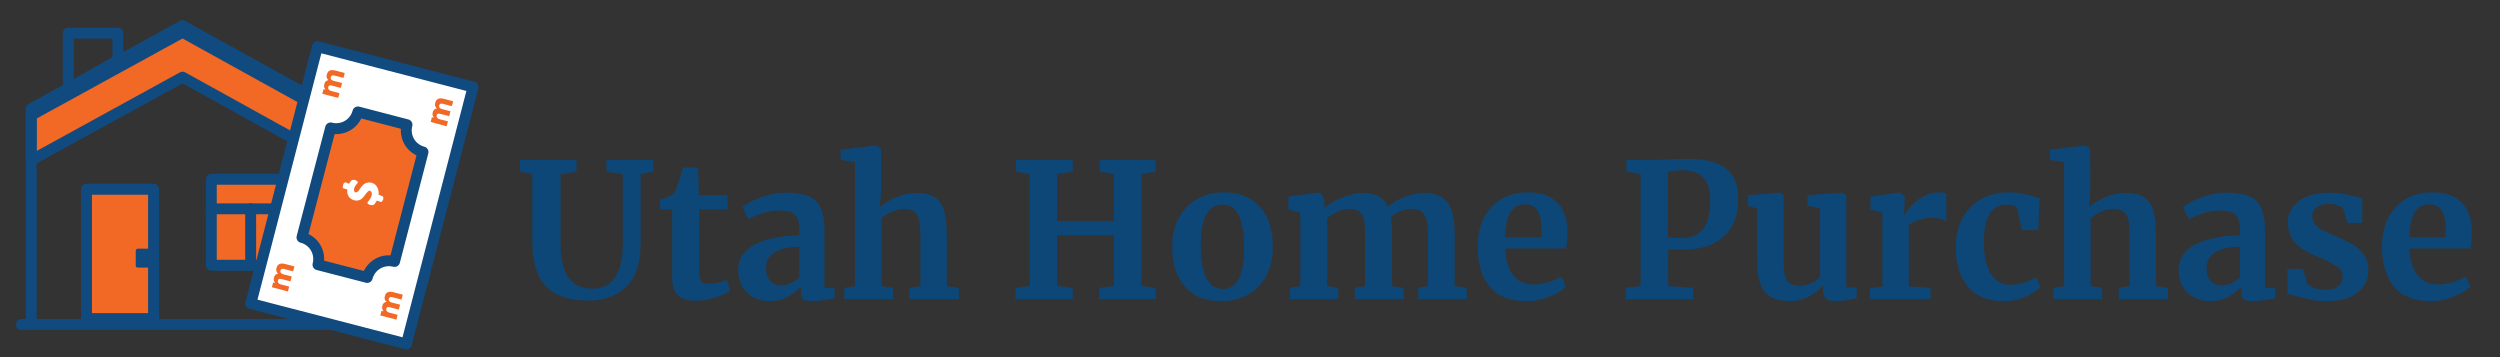
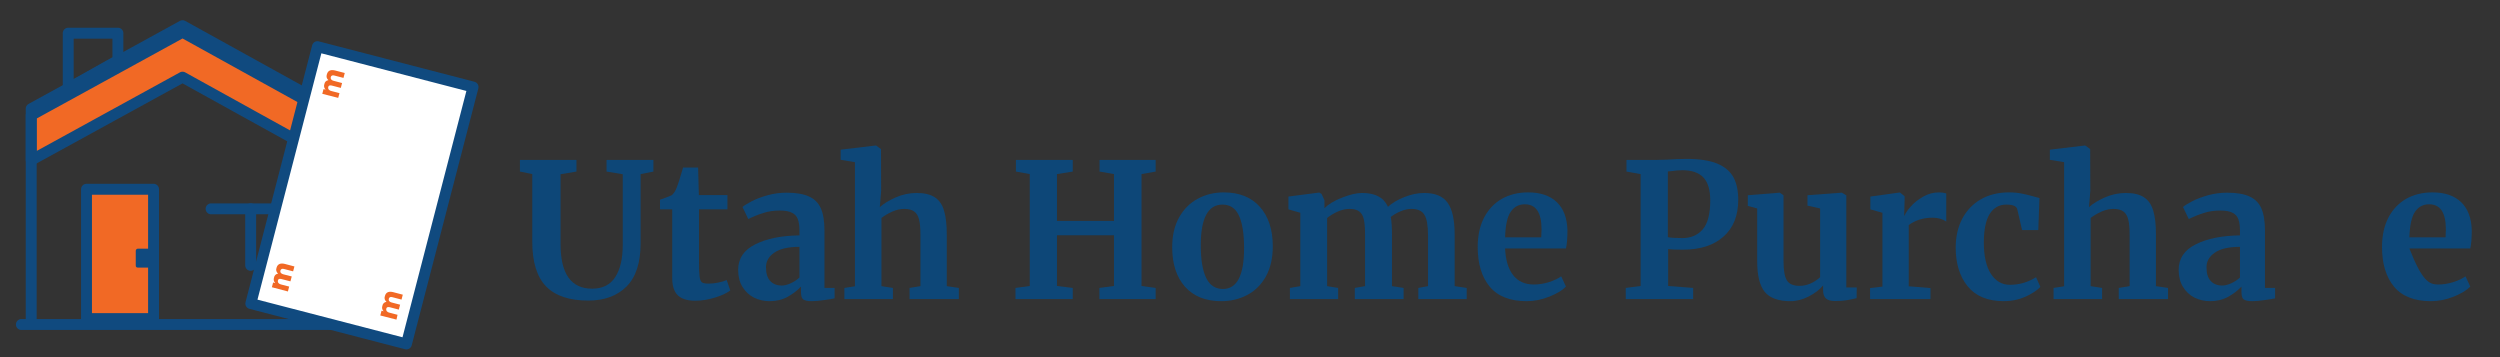
<svg xmlns="http://www.w3.org/2000/svg" width="350" zoomAndPan="magnify" viewBox="0 0 262.5 37.5" height="50" preserveAspectRatio="xMidYMid meet" version="1.0">
  <rect x="0" y="0" width="262.5" height="37.5" fill="#333333" stroke="none" />
  <defs>
    <g />
    <clipPath id="3694d83179">
      <path d="M 1.48 33 L 41 33 L 41 35 L 1.48 35 Z M 1.48 33 " clip-rule="nonzero" />
    </clipPath>
    <clipPath id="343b2983a0">
      <path d="M 25 4 L 50.422 4 L 50.422 37 L 25 37 Z M 25 4 " clip-rule="nonzero" />
    </clipPath>
  </defs>
  <path stroke-linecap="round" transform="matrix(0.382, 0, 0, 0.382, 1.48, -5.441)" fill-opacity="1" fill="#f16925" fill-rule="nonzero" stroke-linejoin="round" d="M 4.7 45.932 L 46.301 23.109 L 87.891 46.116 L 87.891 58.457 L 46.301 35.45 L 4.7 58.273 Z M 4.7 45.932 " stroke="#104a7f" stroke-width="3" stroke-opacity="1" stroke-miterlimit="4" />
  <path stroke-linecap="round" transform="matrix(0.382, 0, 0, 0.382, 1.48, -5.441)" fill="none" stroke-linejoin="round" d="M 14.875 38.535 L 14.875 23.364 L 28.534 23.364 L 28.534 30.842 Z M 14.875 38.535 " stroke="#104a7f" stroke-width="3" stroke-opacity="1" stroke-miterlimit="4" />
-   <path stroke-linecap="round" transform="matrix(0.382, 0, 0, 0.382, 1.48, -5.441)" fill-opacity="1" fill="#f16925" fill-rule="nonzero" stroke-linejoin="round" d="M 54.208 63.514 L 75.846 63.514 L 75.846 87.154 L 54.208 87.154 Z M 54.208 63.514 " stroke="#104a7f" stroke-width="3" stroke-opacity="1" stroke-miterlimit="4" />
  <path stroke-linecap="round" transform="matrix(0.382, 0, 0, 0.382, 1.48, -5.441)" fill-opacity="1" fill="#f16925" fill-rule="nonzero" stroke-linejoin="round" d="M 19.902 66.262 L 38.332 66.262 L 38.332 101.815 L 19.902 101.815 Z M 19.902 66.262 " stroke="#104a7f" stroke-width="3" stroke-opacity="1" stroke-miterlimit="4" />
  <path fill="#104a7f" d="M 14.48 26.109 L 16.242 26.109 L 16.242 28.098 L 14.48 28.098 C 14.328 28.098 14.254 28.023 14.254 27.875 L 14.254 26.344 C 14.254 26.281 14.273 26.227 14.316 26.18 C 14.363 26.133 14.418 26.109 14.48 26.109 Z M 14.48 26.109 " fill-opacity="1" fill-rule="nonzero" />
  <path stroke-linecap="round" transform="matrix(0.382, 0, 0, 0.382, 1.48, -5.441)" fill="none" stroke-linejoin="round" d="M 4.7 101.815 L 4.7 44.124 L 46.301 21.3 L 87.891 44.307 L 87.891 101.815 " stroke="#104a7f" stroke-width="3" stroke-opacity="1" stroke-miterlimit="4" />
  <path stroke-linecap="round" transform="matrix(0.382, 0, 0, 0.382, 1.48, -5.441)" fill="none" stroke-linejoin="round" d="M 65.027 87.185 L 65.027 71.646 " stroke="#104a7f" stroke-width="3" stroke-opacity="1" stroke-miterlimit="4" />
  <path stroke-linecap="round" transform="matrix(0.382, 0, 0, 0.382, 1.48, -5.441)" fill="none" stroke-linejoin="round" d="M 75.58 71.646 L 54.147 71.646 " stroke="#104a7f" stroke-width="3" stroke-opacity="1" stroke-miterlimit="4" />
  <g clip-path="url(#3694d83179)">
    <path stroke-linecap="round" transform="matrix(0.382, 0, 0, 0.382, 1.48, -5.441)" fill="none" stroke-linejoin="round" d="M 2.003 103.439 L 99.425 103.439 " stroke="#104a7f" stroke-width="3" stroke-opacity="1" stroke-miterlimit="4" />
  </g>
  <path fill="#ffffff" d="M 26.355 31.887 L 33.375 4.91 L 49.715 9.164 L 42.695 36.141 Z M 26.355 31.887 " fill-opacity="1" fill-rule="nonzero" />
  <g clip-path="url(#343b2983a0)">
    <path stroke-linecap="round" transform="matrix(0.096, -0.37, 0.37, 0.096, 3.698, 49.362)" fill="none" stroke-linejoin="round" d="M 59.158 45.834 L 132.06 45.828 L 132.059 89.987 L 59.156 89.993 Z M 59.158 45.834 " stroke="#104a7f" stroke-width="3" stroke-opacity="1" stroke-miterlimit="4" />
  </g>
-   <path stroke-linecap="round" transform="matrix(0.382, 0, 0, 0.382, 1.48, -5.441)" fill-opacity="1" fill="#f16925" fill-rule="nonzero" stroke-linejoin="round" d="M 107.996 48.527 C 107.792 49.324 107.741 50.12 107.853 50.928 C 107.966 51.735 108.231 52.491 108.64 53.196 C 109.059 53.9 109.59 54.493 110.244 54.983 C 110.888 55.474 111.613 55.821 112.4 56.025 L 104.574 86.112 C 103.777 85.908 102.98 85.857 102.173 85.969 C 101.366 86.082 100.61 86.337 99.905 86.756 C 99.2 87.165 98.608 87.696 98.117 88.35 C 97.627 89.003 97.279 89.719 97.065 90.505 L 83.528 87.001 C 83.733 86.214 83.784 85.407 83.671 84.6 C 83.559 83.793 83.304 83.037 82.885 82.332 C 82.476 81.638 81.945 81.035 81.291 80.544 C 80.637 80.054 79.922 79.707 79.125 79.502 L 87.002 49.405 C 87.789 49.62 88.585 49.661 89.393 49.548 C 90.2 49.446 90.956 49.181 91.661 48.762 C 92.365 48.353 92.968 47.822 93.459 47.168 C 93.949 46.524 94.296 45.799 94.501 45.012 Z M 107.996 48.527 " stroke="#104a7f" stroke-width="3" stroke-opacity="1" stroke-miterlimit="4" />
  <path fill="#ffffff" d="M 35.996 19.746 C 35.996 19.516 35.996 19.188 36.297 19.137 L 36.645 19.305 C 36.762 19.16 36.824 18.922 37.027 18.887 C 37.27 18.852 37.457 18.938 37.594 19.141 C 37.383 19.426 36.988 19.828 37.262 20.191 C 37.645 20.277 37.773 19.77 37.996 19.559 C 38.078 19.441 38.184 19.348 38.309 19.277 C 38.434 19.207 38.57 19.168 38.711 19.156 C 38.855 19.148 38.996 19.172 39.129 19.223 C 39.262 19.277 39.379 19.355 39.477 19.461 C 39.707 19.75 39.801 20.078 39.746 20.445 C 39.914 20.492 40.074 20.559 40.227 20.648 C 40.293 20.879 40.23 21.066 40.039 21.211 C 39.879 21.172 39.727 21.121 39.578 21.059 C 39.426 21.262 39.305 21.629 38.984 21.535 C 38.785 21.535 38.426 21.363 38.664 21.152 C 38.914 20.867 39.32 20.191 38.785 20.004 C 38.32 20.266 38.188 20.941 37.613 21.047 C 37.453 21.078 37.297 21.07 37.141 21.02 C 36.988 20.973 36.852 20.891 36.738 20.777 C 36.621 20.664 36.539 20.527 36.492 20.371 C 36.445 20.219 36.438 20.062 36.465 19.902 C 36.32 19.855 36.156 19.793 35.996 19.746 Z M 35.996 19.746 " fill-opacity="1" fill-rule="nonzero" />
  <path fill="#f16925" d="M 39.93 33.125 L 40.059 32.625 L 40.285 32.688 C 40.129 32.527 40.082 32.344 40.145 32.129 C 40.188 31.883 40.336 31.734 40.582 31.688 C 40.387 31.527 40.332 31.324 40.414 31.086 C 40.535 30.633 40.891 30.574 41.301 30.68 L 42.293 30.941 L 42.16 31.457 L 41.176 31.199 C 41.023 31.156 40.875 31.199 40.832 31.348 C 40.766 31.59 40.922 31.707 41.125 31.762 L 42.012 31.992 L 41.875 32.508 L 40.996 32.277 C 40.875 32.242 40.613 32.176 40.562 32.41 C 40.508 32.648 40.688 32.793 40.91 32.836 L 41.742 33.055 L 41.629 33.559 Z M 39.93 33.125 " fill-opacity="1" fill-rule="nonzero" />
-   <path fill="#f16925" d="M 45.219 12.805 L 45.348 12.309 L 45.578 12.363 C 45.422 12.207 45.375 12.02 45.438 11.805 C 45.488 11.566 45.629 11.426 45.867 11.383 C 45.68 11.219 45.625 11.016 45.707 10.777 C 45.824 10.324 46.184 10.266 46.59 10.371 L 47.582 10.633 L 47.445 11.145 L 46.469 10.891 C 46.316 10.852 46.168 10.891 46.121 11.043 C 46.059 11.281 46.211 11.402 46.414 11.453 L 47.301 11.684 L 47.168 12.195 L 46.285 11.969 C 46.164 11.938 45.902 11.863 45.852 12.105 C 45.805 12.348 45.98 12.488 46.199 12.531 L 47.035 12.742 L 46.898 13.262 Z M 45.219 12.805 " fill-opacity="1" fill-rule="nonzero" />
  <path fill="#f16925" d="M 33.84 9.852 L 33.969 9.355 L 34.195 9.414 C 34.035 9.254 33.988 9.066 34.051 8.852 C 34.094 8.605 34.238 8.461 34.484 8.414 C 34.297 8.25 34.242 8.051 34.32 7.812 C 34.438 7.355 34.797 7.301 35.207 7.406 L 36.199 7.664 L 36.066 8.18 L 35.086 7.926 C 34.934 7.883 34.781 7.926 34.738 8.074 C 34.676 8.316 34.828 8.434 35.027 8.484 L 35.918 8.719 L 35.785 9.23 L 34.902 9 C 34.781 8.969 34.52 8.898 34.465 9.137 C 34.414 9.379 34.598 9.52 34.812 9.562 L 35.648 9.781 L 35.512 10.277 Z M 33.84 9.852 " fill-opacity="1" fill-rule="nonzero" />
  <path fill="#f16925" d="M 28.547 30.16 L 28.676 29.664 L 28.906 29.723 C 28.75 29.566 28.703 29.379 28.766 29.164 C 28.809 28.922 28.953 28.773 29.199 28.727 C 29.008 28.562 28.953 28.359 29.035 28.121 C 29.156 27.672 29.512 27.609 29.922 27.715 L 30.914 27.977 L 30.777 28.492 L 29.797 28.238 C 29.645 28.195 29.496 28.238 29.449 28.391 C 29.387 28.625 29.543 28.746 29.742 28.801 L 30.633 29.027 L 30.496 29.543 L 29.613 29.316 C 29.492 29.281 29.23 29.211 29.184 29.449 C 29.133 29.688 29.309 29.832 29.531 29.875 L 30.363 30.09 L 30.23 30.605 Z M 28.547 30.16 " fill-opacity="1" fill-rule="nonzero" />
  <g fill="#0d4778" fill-opacity="1">
    <g transform="translate(54.217, 31.404)">
      <g>
        <path d="M 7.562 0.156 C 5.57 0.156 4.094 -0.336 3.125 -1.328 C 2.156 -2.328 1.672 -3.895 1.672 -6.031 L 1.672 -13.125 L 0.375 -13.391 L 0.375 -14.609 L 6.312 -14.609 L 6.312 -13.391 L 4.641 -13.109 L 4.641 -5.781 C 4.641 -2.656 5.742 -1.094 7.953 -1.094 C 9.047 -1.094 9.852 -1.492 10.375 -2.297 C 10.906 -3.109 11.172 -4.242 11.172 -5.703 L 11.172 -13.109 L 9.469 -13.391 L 9.469 -14.609 L 14.391 -14.609 L 14.391 -13.391 L 13.047 -13.125 L 13.047 -5.859 C 13.047 -3.816 12.551 -2.301 11.562 -1.312 C 10.57 -0.332 9.238 0.156 7.562 0.156 Z M 7.562 0.156 " />
      </g>
    </g>
  </g>
  <g fill="#0d4778" fill-opacity="1">
    <g transform="translate(68.818, 31.404)">
      <g>
        <path d="M 4.188 0.172 C 3.363 0.172 2.754 -0.016 2.359 -0.391 C 1.961 -0.773 1.766 -1.379 1.766 -2.203 L 1.766 -9.422 L 0.484 -9.422 L 0.484 -10.438 C 0.598 -10.477 0.789 -10.547 1.062 -10.641 C 1.332 -10.742 1.539 -10.828 1.688 -10.891 C 1.914 -11.055 2.109 -11.352 2.266 -11.781 C 2.379 -12.051 2.594 -12.727 2.906 -13.812 L 4.484 -13.812 L 4.562 -10.922 L 7.562 -10.922 L 7.562 -9.422 L 4.578 -9.422 L 4.578 -3.891 C 4.578 -3.16 4.598 -2.645 4.641 -2.344 C 4.68 -2.039 4.766 -1.844 4.891 -1.75 C 5.023 -1.664 5.254 -1.625 5.578 -1.625 C 5.91 -1.625 6.254 -1.66 6.609 -1.734 C 6.961 -1.805 7.254 -1.895 7.484 -2 L 7.859 -0.906 C 7.492 -0.625 6.957 -0.375 6.25 -0.156 C 5.539 0.062 4.852 0.172 4.188 0.172 Z M 4.188 0.172 " />
      </g>
    </g>
  </g>
  <g fill="#0d4778" fill-opacity="1">
    <g transform="translate(76.835, 31.404)">
      <g>
        <path d="M 0.672 -3.062 C 0.672 -4.258 1.27 -5.156 2.469 -5.75 C 3.664 -6.352 5.211 -6.664 7.109 -6.688 L 7.109 -7.141 C 7.109 -7.672 7.051 -8.086 6.938 -8.391 C 6.832 -8.691 6.629 -8.914 6.328 -9.062 C 6.035 -9.219 5.609 -9.297 5.047 -9.297 C 4.41 -9.297 3.836 -9.211 3.328 -9.047 C 2.816 -8.891 2.285 -8.676 1.734 -8.406 L 1.125 -9.672 C 1.32 -9.836 1.648 -10.039 2.109 -10.281 C 2.578 -10.52 3.129 -10.727 3.766 -10.906 C 4.41 -11.082 5.078 -11.172 5.766 -11.172 C 6.766 -11.172 7.551 -11.035 8.125 -10.766 C 8.695 -10.504 9.109 -10.086 9.359 -9.516 C 9.609 -8.941 9.734 -8.164 9.734 -7.188 L 9.734 -1.172 L 10.797 -1.172 L 10.797 -0.078 C 10.523 -0.016 10.145 0.047 9.656 0.109 C 9.176 0.18 8.754 0.219 8.391 0.219 C 7.941 0.219 7.641 0.148 7.484 0.016 C 7.336 -0.109 7.266 -0.375 7.266 -0.781 L 7.266 -1.312 C 6.91 -0.926 6.453 -0.57 5.891 -0.25 C 5.328 0.062 4.691 0.219 3.984 0.219 C 3.391 0.219 2.836 0.094 2.328 -0.156 C 1.828 -0.414 1.426 -0.789 1.125 -1.281 C 0.82 -1.781 0.672 -2.375 0.672 -3.062 Z M 5.25 -1.422 C 5.52 -1.422 5.832 -1.5 6.188 -1.656 C 6.539 -1.82 6.848 -2.023 7.109 -2.266 L 7.109 -5.484 C 5.93 -5.484 5.051 -5.281 4.469 -4.875 C 3.883 -4.477 3.594 -3.969 3.594 -3.344 C 3.594 -2.707 3.738 -2.227 4.031 -1.906 C 4.332 -1.582 4.738 -1.422 5.25 -1.422 Z M 5.25 -1.422 " />
      </g>
    </g>
  </g>
  <g fill="#0d4778" fill-opacity="1">
    <g transform="translate(87.958, 31.404)">
      <g>
        <path d="M 1.812 -14.375 L 0.312 -14.625 L 0.312 -15.688 L 3.969 -16.125 L 4.031 -16.125 L 4.547 -15.75 L 4.562 -11.359 L 4.422 -9.656 C 4.828 -10.02 5.379 -10.359 6.078 -10.672 C 6.785 -10.984 7.523 -11.141 8.297 -11.141 C 9.117 -11.141 9.758 -10.984 10.219 -10.672 C 10.676 -10.367 10.992 -9.898 11.172 -9.266 C 11.359 -8.641 11.453 -7.805 11.453 -6.766 L 11.453 -1.359 L 12.719 -1.172 L 12.719 0 L 7.547 0 L 7.547 -1.172 L 8.688 -1.359 L 8.688 -6.766 C 8.688 -7.441 8.641 -7.969 8.547 -8.344 C 8.453 -8.727 8.285 -9.008 8.047 -9.188 C 7.805 -9.375 7.453 -9.469 6.984 -9.469 C 6.578 -9.469 6.16 -9.375 5.734 -9.188 C 5.305 -9 4.926 -8.773 4.594 -8.516 L 4.594 -1.359 L 5.797 -1.172 L 5.797 0 L 0.703 0 L 0.703 -1.172 L 1.812 -1.344 Z M 1.812 -14.375 " />
      </g>
    </g>
  </g>
  <g fill="#0d4778" fill-opacity="1">
    <g transform="translate(101.124, 31.404)">
      <g />
    </g>
  </g>
  <g fill="#0d4778" fill-opacity="1">
    <g transform="translate(105.781, 31.404)">
      <g>
        <path d="M 2.344 -13.125 L 0.891 -13.391 L 0.891 -14.609 L 6.859 -14.609 L 6.859 -13.391 L 5.203 -13.125 L 5.203 -8.203 L 11.188 -8.203 L 11.188 -13.125 L 9.672 -13.391 L 9.672 -14.609 L 15.562 -14.609 L 15.562 -13.391 L 14.078 -13.125 L 14.078 -1.375 L 15.562 -1.172 L 15.562 0 L 9.656 0 L 9.656 -1.172 L 11.188 -1.375 L 11.188 -6.703 L 5.203 -6.703 L 5.203 -1.375 L 6.859 -1.172 L 6.859 0 L 0.844 0 L 0.844 -1.172 L 2.344 -1.375 Z M 2.344 -13.125 " />
      </g>
    </g>
  </g>
  <g fill="#0d4778" fill-opacity="1">
    <g transform="translate(122.19, 31.404)">
      <g>
        <path d="M 0.891 -5.438 C 0.891 -6.676 1.133 -7.727 1.625 -8.594 C 2.113 -9.457 2.77 -10.109 3.594 -10.547 C 4.414 -10.984 5.316 -11.203 6.297 -11.203 C 7.941 -11.203 9.211 -10.691 10.109 -9.672 C 11.004 -8.66 11.453 -7.285 11.453 -5.547 C 11.453 -4.297 11.207 -3.234 10.719 -2.359 C 10.227 -1.492 9.57 -0.848 8.75 -0.422 C 7.938 0.004 7.035 0.219 6.047 0.219 C 4.41 0.219 3.141 -0.285 2.234 -1.297 C 1.336 -2.316 0.891 -3.695 0.891 -5.438 Z M 6.219 -1.062 C 7.695 -1.062 8.438 -2.488 8.438 -5.344 C 8.438 -6.844 8.258 -7.977 7.906 -8.75 C 7.551 -9.531 6.973 -9.922 6.172 -9.922 C 4.648 -9.922 3.891 -8.492 3.891 -5.641 C 3.891 -4.148 4.078 -3.016 4.453 -2.234 C 4.828 -1.453 5.414 -1.062 6.219 -1.062 Z M 6.219 -1.062 " />
      </g>
    </g>
  </g>
  <g fill="#0d4778" fill-opacity="1">
    <g transform="translate(134.55, 31.404)">
      <g>
        <path d="M 0.891 -1.172 L 1.984 -1.359 L 1.984 -9.062 L 0.734 -9.422 L 0.734 -10.766 L 3.984 -11.188 L 4.219 -11.031 L 4.516 -10.375 L 4.516 -9.547 C 4.953 -9.973 5.57 -10.344 6.375 -10.656 C 7.188 -10.977 7.883 -11.141 8.469 -11.141 C 9.176 -11.141 9.75 -11.02 10.188 -10.781 C 10.625 -10.551 10.957 -10.188 11.188 -9.688 C 11.613 -10.082 12.18 -10.422 12.891 -10.703 C 13.598 -10.992 14.297 -11.141 14.984 -11.141 C 16.148 -11.141 16.973 -10.797 17.453 -10.109 C 17.941 -9.43 18.188 -8.32 18.188 -6.781 L 18.188 -1.359 L 19.453 -1.172 L 19.453 0 L 14.375 0 L 14.375 -1.172 L 15.391 -1.359 L 15.391 -6.703 C 15.391 -7.723 15.266 -8.438 15.016 -8.844 C 14.773 -9.258 14.316 -9.469 13.641 -9.469 C 13.273 -9.469 12.898 -9.383 12.516 -9.219 C 12.129 -9.062 11.785 -8.863 11.484 -8.625 C 11.566 -8.125 11.609 -7.504 11.609 -6.766 L 11.609 -1.359 L 12.828 -1.172 L 12.828 0 L 7.703 0 L 7.703 -1.172 L 8.781 -1.359 L 8.781 -6.766 C 8.781 -7.441 8.738 -7.973 8.656 -8.359 C 8.57 -8.742 8.41 -9.023 8.172 -9.203 C 7.941 -9.379 7.602 -9.469 7.156 -9.469 C 6.738 -9.469 6.32 -9.375 5.906 -9.188 C 5.488 -9 5.117 -8.773 4.797 -8.516 L 4.797 -1.359 L 5.953 -1.172 L 5.953 0 L 0.891 0 Z M 0.891 -1.172 " />
      </g>
    </g>
  </g>
  <g fill="#0d4778" fill-opacity="1">
    <g transform="translate(154.456, 31.404)">
      <g>
        <path d="M 5.844 0.219 C 4.113 0.219 2.82 -0.285 1.969 -1.297 C 1.125 -2.316 0.703 -3.707 0.703 -5.469 C 0.703 -6.645 0.922 -7.664 1.359 -8.531 C 1.805 -9.395 2.426 -10.055 3.219 -10.516 C 4.02 -10.973 4.945 -11.203 6 -11.203 C 7.301 -11.203 8.305 -10.859 9.016 -10.172 C 9.723 -9.484 10.094 -8.504 10.125 -7.234 C 10.125 -6.367 10.07 -5.727 9.969 -5.312 L 3.578 -5.312 C 3.629 -4.113 3.91 -3.18 4.422 -2.516 C 4.93 -1.859 5.66 -1.531 6.609 -1.531 C 7.117 -1.531 7.645 -1.613 8.188 -1.781 C 8.727 -1.957 9.156 -2.16 9.469 -2.391 L 9.969 -1.312 C 9.613 -0.938 9.039 -0.586 8.25 -0.266 C 7.457 0.055 6.656 0.219 5.844 0.219 Z M 7.375 -6.484 C 7.395 -6.848 7.406 -7.129 7.406 -7.328 C 7.406 -9.078 6.82 -9.953 5.656 -9.953 C 5.02 -9.953 4.523 -9.691 4.172 -9.172 C 3.816 -8.66 3.617 -7.766 3.578 -6.484 Z M 7.375 -6.484 " />
      </g>
    </g>
  </g>
  <g fill="#0d4778" fill-opacity="1">
    <g transform="translate(165.264, 31.404)">
      <g />
    </g>
  </g>
  <g fill="#0d4778" fill-opacity="1">
    <g transform="translate(169.921, 31.404)">
      <g>
        <path d="M 2.344 -13.125 L 0.859 -13.391 L 0.859 -14.609 L 3.828 -14.609 C 4.109 -14.609 4.535 -14.617 5.109 -14.641 C 5.867 -14.691 6.555 -14.719 7.172 -14.719 C 8.535 -14.719 9.613 -14.551 10.406 -14.219 C 11.195 -13.883 11.758 -13.406 12.094 -12.781 C 12.426 -12.164 12.594 -11.379 12.594 -10.422 C 12.594 -8.766 12.078 -7.477 11.047 -6.562 C 10.023 -5.645 8.602 -5.188 6.781 -5.188 C 6.062 -5.188 5.547 -5.207 5.234 -5.25 L 5.234 -1.375 L 7.859 -1.172 L 7.859 0 L 0.781 0 L 0.781 -1.172 L 2.344 -1.375 Z M 5.203 -6.5 C 5.504 -6.438 6.016 -6.406 6.734 -6.406 C 7.617 -6.406 8.328 -6.707 8.859 -7.312 C 9.391 -7.926 9.656 -8.941 9.656 -10.359 C 9.656 -11.461 9.414 -12.266 8.938 -12.766 C 8.457 -13.273 7.723 -13.531 6.734 -13.531 C 6.367 -13.531 5.992 -13.5 5.609 -13.438 C 5.422 -13.414 5.285 -13.406 5.203 -13.406 Z M 5.203 -6.5 " />
      </g>
    </g>
  </g>
  <g fill="#0d4778" fill-opacity="1">
    <g transform="translate(182.911, 31.404)">
      <g>
        <path d="M 9.75 0.203 C 9.312 0.203 8.992 0.109 8.797 -0.078 C 8.609 -0.266 8.516 -0.539 8.516 -0.906 L 8.516 -1.438 C 8.16 -1 7.66 -0.613 7.016 -0.281 C 6.367 0.051 5.727 0.219 5.094 0.219 C 3.832 0.219 2.93 -0.102 2.391 -0.75 C 1.859 -1.406 1.594 -2.477 1.594 -3.969 L 1.594 -9.516 L 0.609 -9.781 L 0.609 -10.906 L 3.953 -11.172 L 3.969 -11.172 L 4.359 -10.891 L 4.359 -3.969 C 4.359 -3.008 4.477 -2.336 4.719 -1.953 C 4.957 -1.578 5.395 -1.391 6.031 -1.391 C 6.801 -1.391 7.523 -1.691 8.203 -2.297 L 8.203 -9.516 L 6.875 -9.812 L 6.875 -10.906 L 10.438 -11.172 L 10.484 -11.172 L 10.953 -10.891 L 10.953 -1.219 L 12.047 -1.219 L 12.031 -0.094 C 11.977 -0.082 11.734 -0.031 11.297 0.062 C 10.867 0.156 10.352 0.203 9.75 0.203 Z M 9.75 0.203 " />
      </g>
    </g>
  </g>
  <g fill="#0d4778" fill-opacity="1">
    <g transform="translate(195.467, 31.404)">
      <g>
        <path d="M 0.891 -1.156 L 2.188 -1.312 L 2.188 -9.062 L 0.922 -9.422 L 0.922 -10.766 L 3.969 -11.188 L 4.031 -11.188 L 4.516 -10.797 L 4.516 -10.359 L 4.469 -8.766 L 4.516 -8.766 C 4.609 -9.023 4.828 -9.348 5.172 -9.734 C 5.516 -10.117 5.941 -10.457 6.453 -10.75 C 6.973 -11.051 7.535 -11.203 8.141 -11.203 C 8.422 -11.203 8.672 -11.164 8.891 -11.094 L 8.891 -8.141 C 8.492 -8.41 8.016 -8.547 7.453 -8.547 C 6.492 -8.547 5.66 -8.289 4.953 -7.781 L 4.953 -1.344 L 7.234 -1.156 L 7.234 0 L 0.891 0 Z M 0.891 -1.156 " />
      </g>
    </g>
  </g>
  <g fill="#0d4778" fill-opacity="1">
    <g transform="translate(204.723, 31.404)">
      <g>
        <path d="M 0.625 -5.406 C 0.625 -6.531 0.848 -7.531 1.297 -8.406 C 1.754 -9.289 2.406 -9.977 3.25 -10.469 C 4.094 -10.957 5.082 -11.203 6.219 -11.203 C 6.738 -11.203 7.188 -11.16 7.562 -11.078 C 7.945 -11.004 8.375 -10.898 8.844 -10.766 L 9.422 -10.609 L 9.297 -7.25 L 7.594 -7.25 L 7.094 -9.422 C 7.02 -9.754 6.633 -9.922 5.938 -9.922 C 5.195 -9.922 4.617 -9.598 4.203 -8.953 C 3.797 -8.316 3.586 -7.316 3.578 -5.953 C 3.578 -4.516 3.828 -3.41 4.328 -2.641 C 4.828 -1.879 5.488 -1.5 6.312 -1.5 C 7.301 -1.5 8.219 -1.766 9.062 -2.297 L 9.516 -1.281 C 9.172 -0.914 8.648 -0.57 7.953 -0.25 C 7.254 0.062 6.5 0.219 5.688 0.219 C 4.008 0.219 2.742 -0.297 1.891 -1.328 C 1.047 -2.367 0.625 -3.727 0.625 -5.406 Z M 0.625 -5.406 " />
      </g>
    </g>
  </g>
  <g fill="#0d4778" fill-opacity="1">
    <g transform="translate(214.922, 31.404)">
      <g>
        <path d="M 1.812 -14.375 L 0.312 -14.625 L 0.312 -15.688 L 3.969 -16.125 L 4.031 -16.125 L 4.547 -15.75 L 4.562 -11.359 L 4.422 -9.656 C 4.828 -10.02 5.379 -10.359 6.078 -10.672 C 6.785 -10.984 7.523 -11.141 8.297 -11.141 C 9.117 -11.141 9.758 -10.984 10.219 -10.672 C 10.676 -10.367 10.992 -9.898 11.172 -9.266 C 11.359 -8.641 11.453 -7.805 11.453 -6.766 L 11.453 -1.359 L 12.719 -1.172 L 12.719 0 L 7.547 0 L 7.547 -1.172 L 8.688 -1.359 L 8.688 -6.766 C 8.688 -7.441 8.641 -7.969 8.547 -8.344 C 8.453 -8.727 8.285 -9.008 8.047 -9.188 C 7.805 -9.375 7.453 -9.469 6.984 -9.469 C 6.578 -9.469 6.16 -9.375 5.734 -9.188 C 5.305 -9 4.926 -8.773 4.594 -8.516 L 4.594 -1.359 L 5.797 -1.172 L 5.797 0 L 0.703 0 L 0.703 -1.172 L 1.812 -1.344 Z M 1.812 -14.375 " />
      </g>
    </g>
  </g>
  <g fill="#0d4778" fill-opacity="1">
    <g transform="translate(228.088, 31.404)">
      <g>
        <path d="M 0.672 -3.062 C 0.672 -4.258 1.27 -5.156 2.469 -5.75 C 3.664 -6.352 5.211 -6.664 7.109 -6.688 L 7.109 -7.141 C 7.109 -7.672 7.051 -8.086 6.938 -8.391 C 6.832 -8.691 6.629 -8.914 6.328 -9.062 C 6.035 -9.219 5.609 -9.297 5.047 -9.297 C 4.41 -9.297 3.836 -9.211 3.328 -9.047 C 2.816 -8.891 2.285 -8.676 1.734 -8.406 L 1.125 -9.672 C 1.32 -9.836 1.648 -10.039 2.109 -10.281 C 2.578 -10.52 3.129 -10.727 3.766 -10.906 C 4.41 -11.082 5.078 -11.172 5.766 -11.172 C 6.766 -11.172 7.551 -11.035 8.125 -10.766 C 8.695 -10.504 9.109 -10.086 9.359 -9.516 C 9.609 -8.941 9.734 -8.164 9.734 -7.188 L 9.734 -1.172 L 10.797 -1.172 L 10.797 -0.078 C 10.523 -0.016 10.145 0.047 9.656 0.109 C 9.176 0.18 8.754 0.219 8.391 0.219 C 7.941 0.219 7.641 0.148 7.484 0.016 C 7.336 -0.109 7.266 -0.375 7.266 -0.781 L 7.266 -1.312 C 6.91 -0.926 6.453 -0.57 5.891 -0.25 C 5.328 0.062 4.691 0.219 3.984 0.219 C 3.391 0.219 2.836 0.094 2.328 -0.156 C 1.828 -0.414 1.426 -0.789 1.125 -1.281 C 0.82 -1.781 0.672 -2.375 0.672 -3.062 Z M 5.25 -1.422 C 5.52 -1.422 5.832 -1.5 6.188 -1.656 C 6.539 -1.82 6.848 -2.023 7.109 -2.266 L 7.109 -5.484 C 5.93 -5.484 5.051 -5.281 4.469 -4.875 C 3.883 -4.477 3.594 -3.969 3.594 -3.344 C 3.594 -2.707 3.738 -2.227 4.031 -1.906 C 4.332 -1.582 4.738 -1.422 5.25 -1.422 Z M 5.25 -1.422 " />
      </g>
    </g>
  </g>
  <g fill="#0d4778" fill-opacity="1">
    <g transform="translate(239.21, 31.404)">
      <g>
-         <path d="M 3.062 -1.609 C 3.164 -1.453 3.406 -1.305 3.781 -1.172 C 4.156 -1.035 4.531 -0.969 4.906 -0.969 C 5.531 -0.969 5.992 -1.094 6.297 -1.344 C 6.609 -1.602 6.766 -1.941 6.766 -2.359 C 6.766 -2.785 6.57 -3.133 6.188 -3.406 C 5.812 -3.676 5.172 -4.008 4.266 -4.406 L 3.719 -4.641 C 2.812 -5.016 2.133 -5.473 1.688 -6.016 C 1.238 -6.555 1.016 -7.25 1.016 -8.094 C 1.016 -8.688 1.191 -9.211 1.547 -9.672 C 1.898 -10.141 2.398 -10.504 3.047 -10.766 C 3.691 -11.035 4.43 -11.172 5.266 -11.172 C 5.879 -11.172 6.406 -11.129 6.844 -11.047 C 7.289 -10.961 7.754 -10.859 8.234 -10.734 C 8.492 -10.641 8.691 -10.586 8.828 -10.578 L 8.828 -8 L 7.266 -8 L 6.828 -9.5 C 6.742 -9.625 6.562 -9.738 6.281 -9.844 C 6.008 -9.945 5.695 -10 5.344 -10 C 4.812 -10 4.383 -9.883 4.062 -9.656 C 3.738 -9.426 3.578 -9.109 3.578 -8.703 C 3.578 -8.336 3.688 -8.035 3.906 -7.797 C 4.133 -7.555 4.379 -7.367 4.641 -7.234 C 4.898 -7.098 5.383 -6.879 6.094 -6.578 C 6.801 -6.273 7.383 -5.988 7.844 -5.719 C 8.312 -5.445 8.695 -5.086 9 -4.641 C 9.312 -4.203 9.469 -3.672 9.469 -3.047 C 9.469 -2.078 9.086 -1.289 8.328 -0.688 C 7.566 -0.082 6.473 0.219 5.047 0.219 C 4.379 0.219 3.781 0.156 3.25 0.031 C 2.719 -0.082 2.109 -0.238 1.422 -0.438 L 0.984 -0.562 L 0.984 -3.172 L 2.609 -3.172 Z M 3.062 -1.609 " />
-       </g>
+         </g>
    </g>
  </g>
  <g fill="#0d4778" fill-opacity="1">
    <g transform="translate(249.409, 31.404)">
      <g>
-         <path d="M 5.844 0.219 C 4.113 0.219 2.82 -0.285 1.969 -1.297 C 1.125 -2.316 0.703 -3.707 0.703 -5.469 C 0.703 -6.645 0.922 -7.664 1.359 -8.531 C 1.805 -9.395 2.426 -10.055 3.219 -10.516 C 4.02 -10.973 4.945 -11.203 6 -11.203 C 7.301 -11.203 8.305 -10.859 9.016 -10.172 C 9.723 -9.484 10.094 -8.504 10.125 -7.234 C 10.125 -6.367 10.07 -5.727 9.969 -5.312 L 3.578 -5.312 C 3.629 -4.113 3.91 -3.18 4.422 -2.516 C 4.93 -1.859 5.66 -1.531 6.609 -1.531 C 7.117 -1.531 7.645 -1.613 8.188 -1.781 C 8.727 -1.957 9.156 -2.16 9.469 -2.391 L 9.969 -1.312 C 9.613 -0.938 9.039 -0.586 8.25 -0.266 C 7.457 0.055 6.656 0.219 5.844 0.219 Z M 7.375 -6.484 C 7.395 -6.848 7.406 -7.129 7.406 -7.328 C 7.406 -9.078 6.82 -9.953 5.656 -9.953 C 5.02 -9.953 4.523 -9.691 4.172 -9.172 C 3.816 -8.66 3.617 -7.766 3.578 -6.484 Z M 7.375 -6.484 " />
+         <path d="M 5.844 0.219 C 4.113 0.219 2.82 -0.285 1.969 -1.297 C 1.125 -2.316 0.703 -3.707 0.703 -5.469 C 0.703 -6.645 0.922 -7.664 1.359 -8.531 C 1.805 -9.395 2.426 -10.055 3.219 -10.516 C 4.02 -10.973 4.945 -11.203 6 -11.203 C 7.301 -11.203 8.305 -10.859 9.016 -10.172 C 9.723 -9.484 10.094 -8.504 10.125 -7.234 C 10.125 -6.367 10.07 -5.727 9.969 -5.312 L 3.578 -5.312 C 4.93 -1.859 5.66 -1.531 6.609 -1.531 C 7.117 -1.531 7.645 -1.613 8.188 -1.781 C 8.727 -1.957 9.156 -2.16 9.469 -2.391 L 9.969 -1.312 C 9.613 -0.938 9.039 -0.586 8.25 -0.266 C 7.457 0.055 6.656 0.219 5.844 0.219 Z M 7.375 -6.484 C 7.395 -6.848 7.406 -7.129 7.406 -7.328 C 7.406 -9.078 6.82 -9.953 5.656 -9.953 C 5.02 -9.953 4.523 -9.691 4.172 -9.172 C 3.816 -8.66 3.617 -7.766 3.578 -6.484 Z M 7.375 -6.484 " />
      </g>
    </g>
  </g>
</svg>